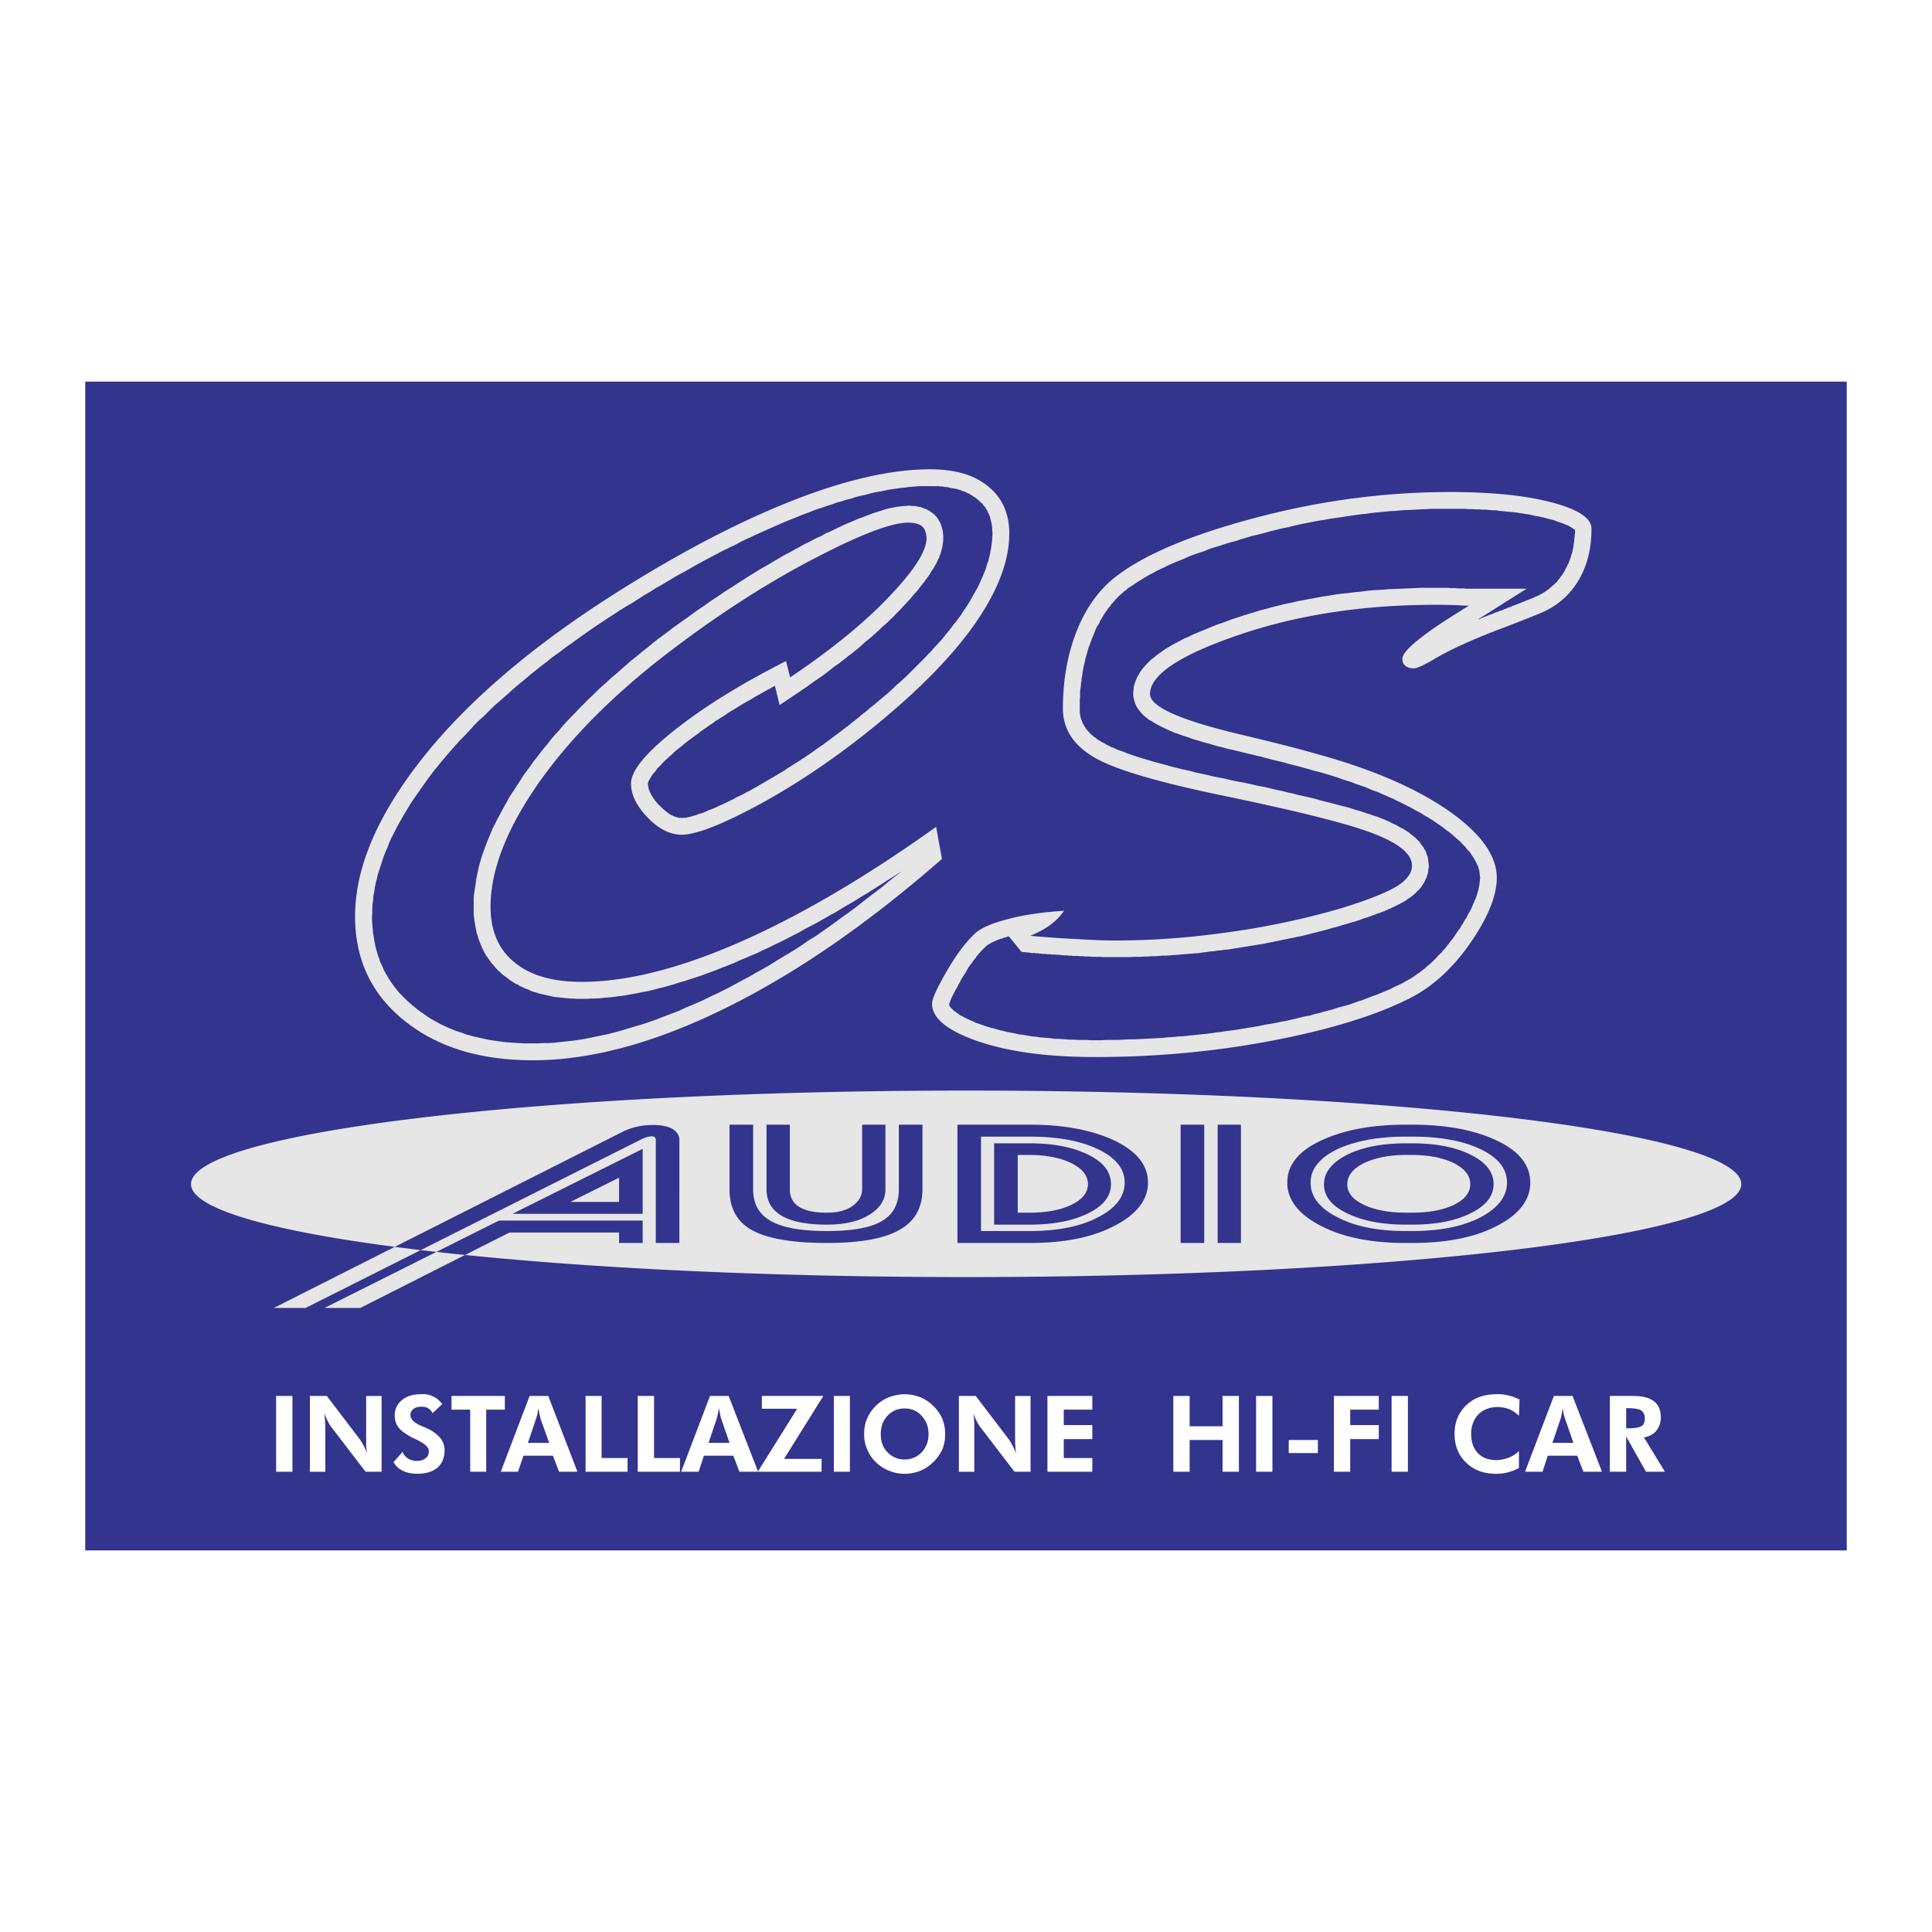
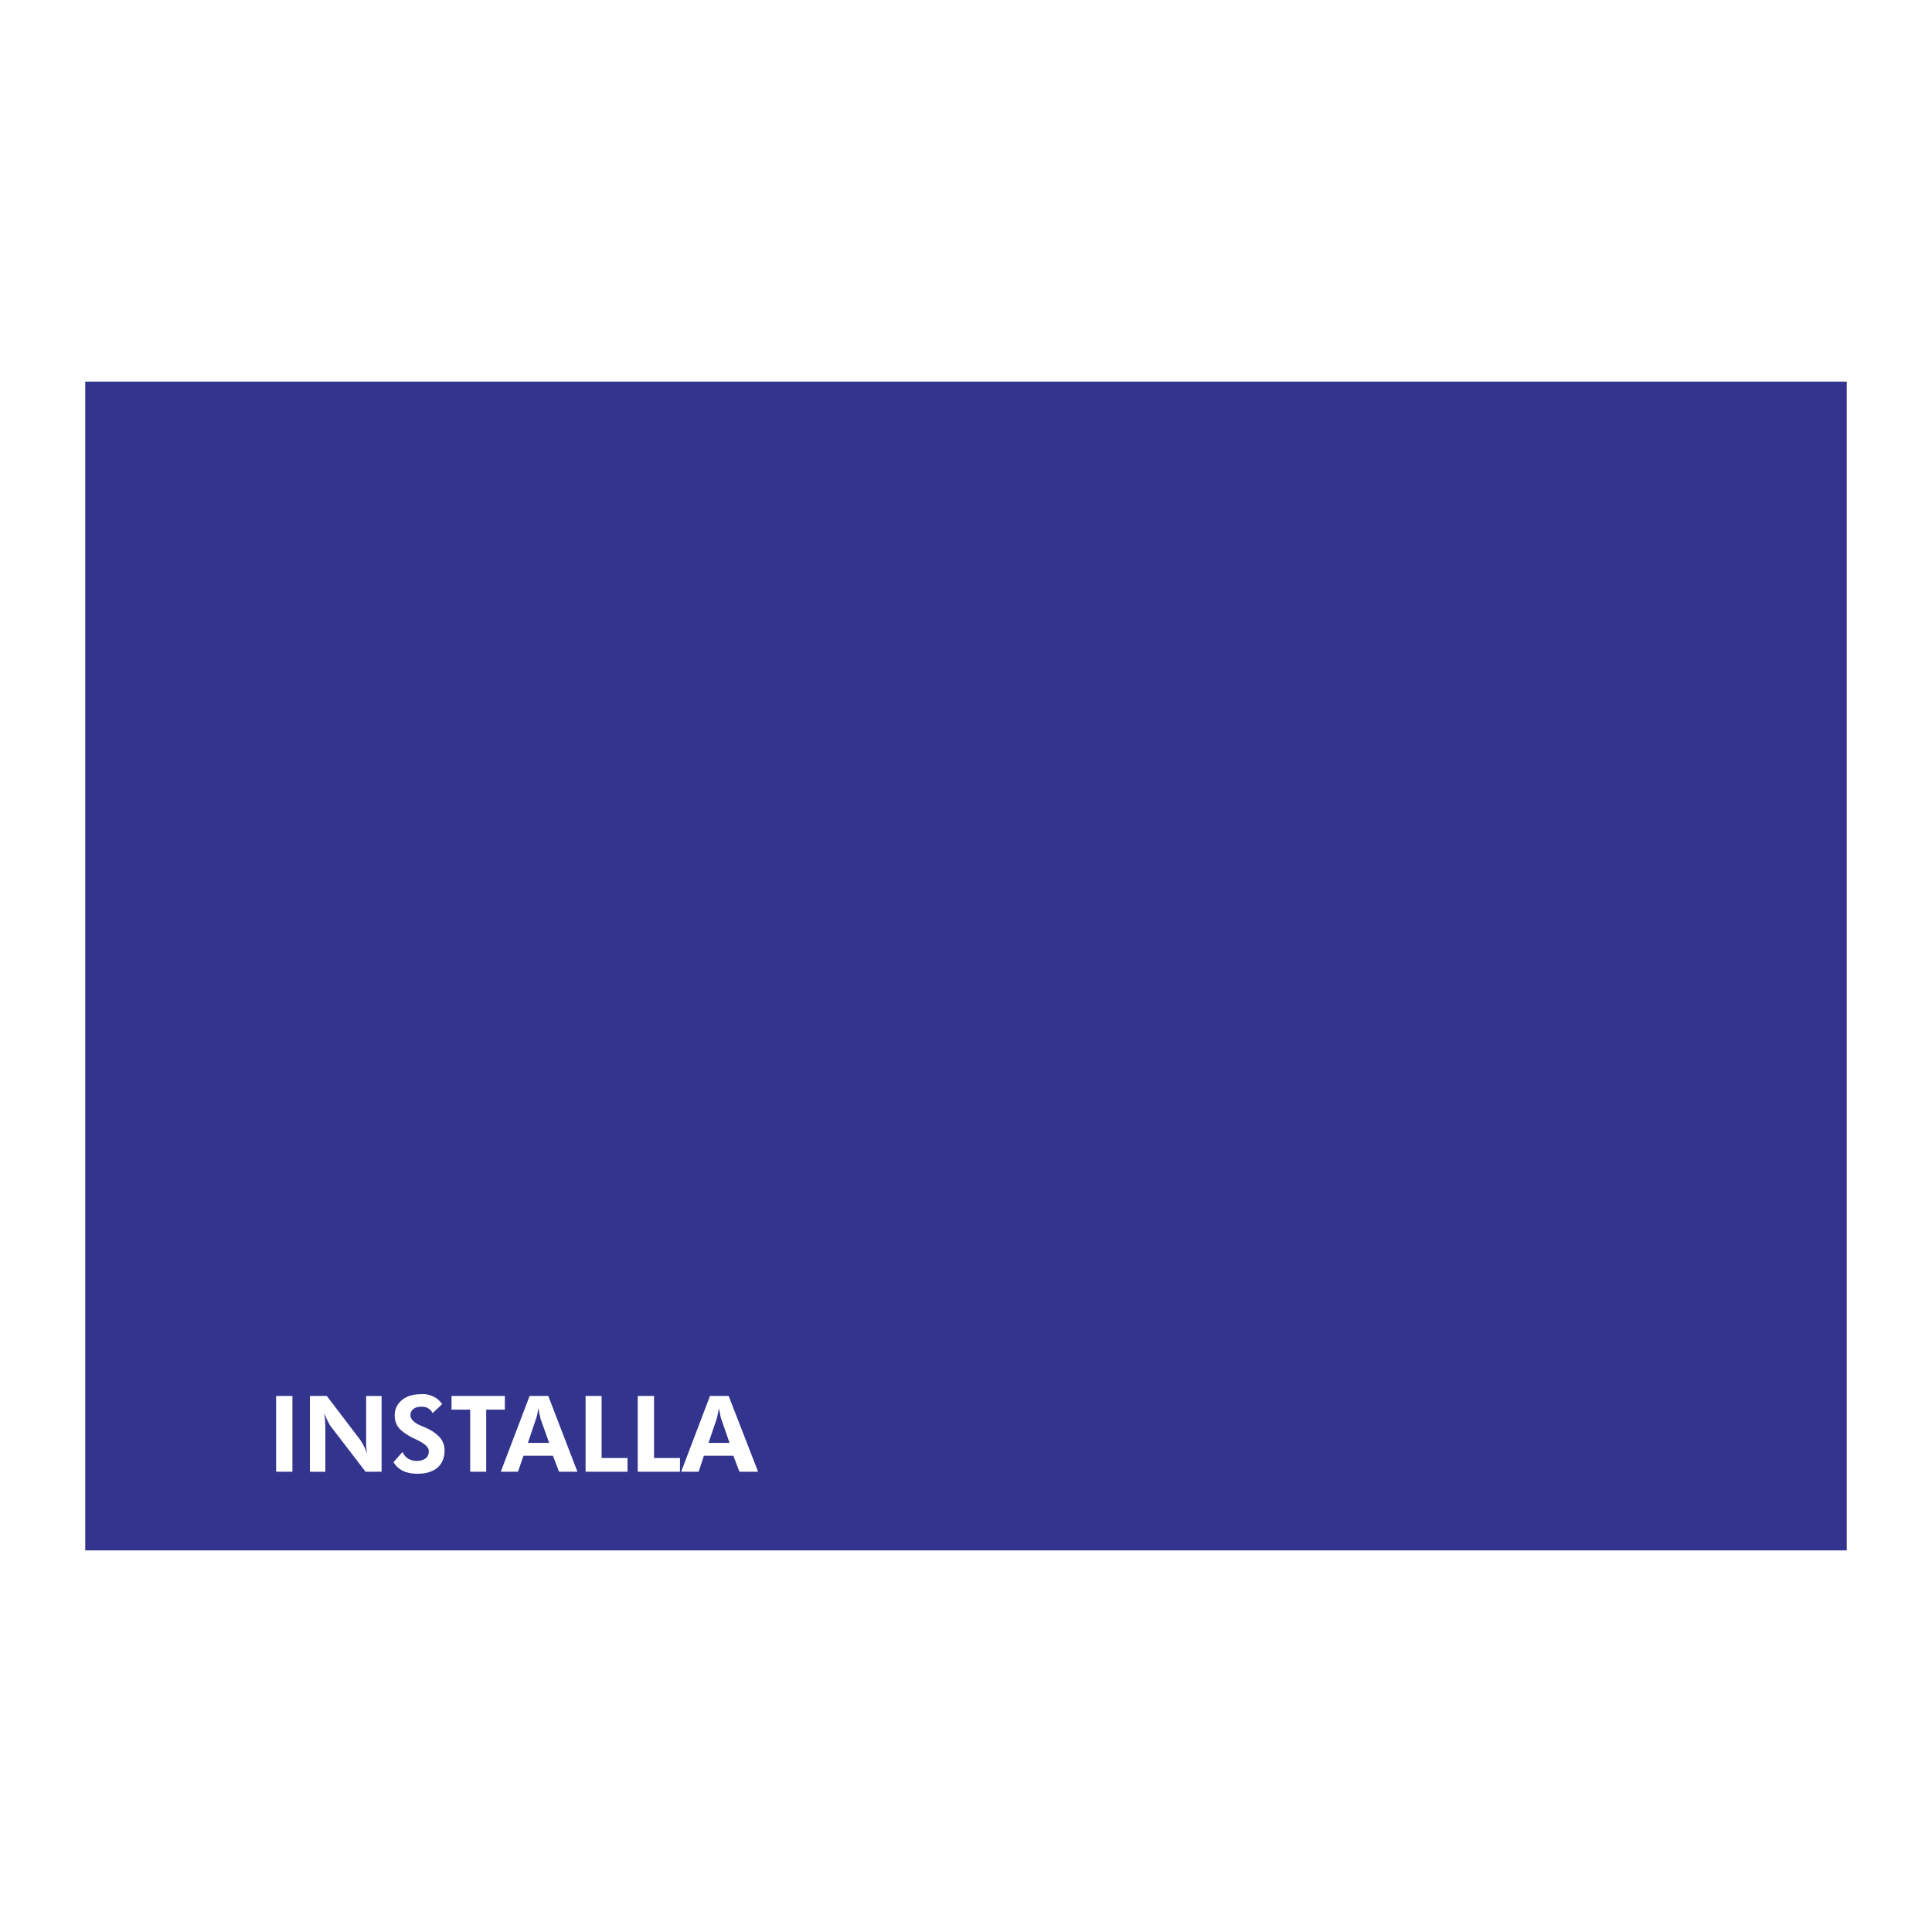
<svg xmlns="http://www.w3.org/2000/svg" width="2500" height="2500" viewBox="0 0 192.756 192.756">
  <g fill-rule="evenodd" clip-rule="evenodd">
-     <path fill="#fff" d="M0 0h192.756v192.756H0V0z" />
    <path fill="#33348e" d="M8.504 154.685h175.748V38.071H8.504v116.614z" />
-     <path d="M96.392 108.807c42.592 0 77.336 4.187 77.336 9.333 0 5.116-34.744 9.274-77.336 9.274s-77.334-4.158-77.334-9.274c0-5.147 34.742-9.333 77.334-9.333zm-69.078 21.688h3.168l33.289-16.717c.495-.262.901-.407 1.25-.407.262 0 .407.116.407.349v10.293h2.354V113.72c0-.436-.232-.784-.668-1.075-.465-.262-1.104-.407-1.948-.407-1.134 0-2.151.232-3.082.698l-34.77 17.559zm34.452-10.582V117.5l-4.855 2.413h4.855zm2.355 1.86H49.788l-17.415 8.722h3.576l14.885-7.529h10.932v1.047h2.355v-2.24zm0-.669v-6.482l-12.996 6.482h12.996zm12.356-8.896v6.455c0 2.325 2.006 3.518 6.019 3.518 1.919 0 3.372-.378 4.419-1.104.959-.64 1.425-1.454 1.425-2.413v-6.455h-2.326v6.455c0 .61-.291 1.134-.843 1.569-.611.494-1.512.756-2.675.756-2.471 0-3.692-.784-3.692-2.325v-6.455h-2.327v-.001zm-3.692 0v6.455c0 1.831.698 3.14 2.094 3.982 1.512.901 4.07 1.367 7.617 1.367 3.431 0 5.931-.466 7.442-1.425 1.396-.844 2.094-2.181 2.094-3.925v-6.455h-2.355v6.455c0 1.366-.494 2.384-1.512 3.053-1.134.756-3.023 1.104-5.669 1.104-2.646 0-4.564-.349-5.757-1.104-1.076-.669-1.599-1.687-1.599-3.053v-6.455h-2.355v.001zm22.735 11.805h7.21c3.432 0 6.25-.553 8.461-1.716 2.209-1.134 3.344-2.588 3.344-4.303 0-1.745-1.105-3.11-3.314-4.187-2.211-1.047-5.031-1.6-8.49-1.6h-7.21v11.806h-.001zm2.355-10.613v9.42h4.855c2.762 0 5.029-.437 6.803-1.366 1.773-.901 2.676-2.064 2.676-3.46s-.902-2.501-2.676-3.344-4.041-1.25-6.803-1.25h-4.855zm3.664 1.831v5.757h1.191c1.686 0 3.082-.262 4.158-.784 1.104-.523 1.656-1.222 1.656-2.064 0-.844-.553-1.541-1.656-2.094-1.076-.523-2.473-.814-4.158-.814h-1.191v-.001zm-2.355 6.95h3.547c2.385 0 4.303-.378 5.844-1.134s2.268-1.716 2.268-2.907c0-1.192-.727-2.181-2.268-2.937s-3.459-1.134-5.844-1.134h-3.547v8.112zm24.625 1.832v-11.805h-2.326v11.805h2.326zm-6.018-11.805v11.805h2.354v-11.805h-2.354zm22.473 11.805h.611c3.459 0 6.279-.553 8.488-1.716 2.211-1.134 3.314-2.588 3.314-4.303 0-1.745-1.104-3.14-3.314-4.187-2.18-1.047-5.029-1.6-8.488-1.6h-.611c-3.459 0-6.279.553-8.488 1.6-2.24 1.047-3.344 2.441-3.344 4.187 0 1.715 1.133 3.169 3.344 4.303 2.238 1.163 5.058 1.716 8.488 1.716zm.611-1.193c2.762 0 5.029-.437 6.832-1.366 1.744-.931 2.645-2.064 2.645-3.46s-.871-2.501-2.645-3.344-4.041-1.25-6.832-1.25h-.611c-2.791 0-5.059.437-6.832 1.25-1.773.872-2.674 1.978-2.674 3.344 0 1.396.9 2.559 2.703 3.46 1.773.93 4.041 1.366 6.803 1.366h.611zm0-7.589h-.611c-1.686 0-3.082.291-4.186.814-1.105.553-1.658 1.25-1.658 2.122 0 .844.553 1.513 1.658 2.036 1.104.522 2.5.784 4.186.784h.611c1.715 0 3.111-.262 4.186-.784 1.076-.523 1.629-1.222 1.629-2.064 0-.844-.553-1.541-1.629-2.094-1.075-.523-2.471-.814-4.186-.814v-1.162h-.611c-2.354 0-4.332.378-5.844 1.134-1.541.785-2.326 1.773-2.326 2.965s.785 2.151 2.297 2.879c1.541.756 3.49 1.134 5.873 1.134h.611c2.385 0 4.332-.378 5.844-1.134 1.541-.756 2.297-1.716 2.297-2.907 0-1.192-.756-2.181-2.297-2.937-1.512-.756-3.459-1.134-5.844-1.134v1.162zM93.398 82.496l.581 3.198c-7.472 6.542-14.711 11.514-21.717 14.944-6.978 3.43-13.345 5.146-19.101 5.146-5.32 0-9.595-1.337-12.851-3.983-3.256-2.616-4.884-6.076-4.884-10.379 0-4.826 2.209-10.001 6.571-15.583 4.36-5.553 10.495-10.874 18.374-15.99 6.542-4.216 12.589-7.443 18.142-9.682 5.553-2.239 10.321-3.344 14.275-3.344 2.5 0 4.419.553 5.814 1.716 1.396 1.134 2.094 2.704 2.094 4.681 0 2.733-1.133 5.698-3.344 8.896-2.209 3.198-5.495 6.57-9.885 10.176-3.867 3.169-7.733 5.785-11.542 7.879-3.809 2.064-6.454 3.11-7.908 3.11-1.134 0-2.268-.552-3.373-1.686-1.134-1.163-1.686-2.297-1.686-3.431 0-1.25 1.424-2.995 4.273-5.262 2.878-2.297 6.6-4.623 11.193-6.949l.407 1.628c3.983-2.675 7.268-5.321 9.797-7.966 2.53-2.646 3.809-4.593 3.809-5.902 0-.552-.174-.959-.436-1.192-.32-.261-.756-.377-1.396-.377-1.657 0-4.71 1.163-9.129 3.459-4.419 2.268-9.013 5.175-13.723 8.693-5.902 4.39-10.496 8.896-13.839 13.577-3.314 4.681-4.972 8.897-4.972 12.589 0 2.384.785 4.244 2.355 5.523 1.599 1.338 3.838 1.977 6.745 1.977 4.449 0 9.682-1.308 15.671-3.924 5.991-2.617 12.562-6.455 19.685-11.542zm-21.224 16.31l.64-.32.64-.349.64-.349.669-.349.64-.378.639-.35.668-.378.64-.406.668-.407.64-.378.669-.407.668-.436.668-.465.669-.407.669-.465.668-.465.639-.465.669-.494.698-.494.668-.494.668-.523.669-.523.697-.523.669-.523.669-.552.698-.553.552-.436-.232.146-.669.436-.64.407-.64.407-.64.407-.64.407-.64.378-.639.407-.611.349-.64.377-.61.378-.64.349-.61.349-.611.349-.61.32-.611.32-.61.349-.581.291-.611.32-.582.291-.61.291-.582.291-.581.261-.582.291-.582.233-.582.262-.582.232-.552.261-.582.232-.552.204-.552.232-.552.203-.553.204-.552.203-.523.175-.552.175-.523.174-.523.146-.523.175-.523.146-.523.145-.494.117-.523.145-.494.117-.494.087-.523.116-.494.087-.465.087-.495.088-.494.058-.465.059-.465.058-.465.029-.465.059-.465.029h-.465l-.437.028h-1.046l-.291-.028h-.291l-.291-.029-.262-.029-.291-.029-.262-.029-.262-.028-.29-.029-.233-.059-.291-.058-.232-.059-.261-.058-.262-.059-.233-.058-.262-.088-.232-.058-.233-.087-.232-.117-.232-.087-.232-.087-.204-.116-.233-.088-.203-.146-.232-.087-.204-.146-.203-.116-.204-.146-.175-.145-.204-.146-.203-.146-.175-.146-.174-.175-.175-.145-.174-.175-.146-.175-.145-.175-.175-.203-.146-.174-.116-.175-.145-.204-.146-.204-.116-.203-.116-.204-.087-.204-.116-.203-.087-.233-.087-.232-.087-.204-.087-.233-.059-.232-.087-.233-.059-.232-.027-.232-.058-.232-.029-.233-.058-.261-.029-.232-.029-.262-.029-.262v-1.54l.029-.407.059-.407.058-.407.059-.378.058-.436.087-.407.087-.407.087-.407.116-.407.117-.407.145-.437.146-.407.146-.407.174-.436.174-.436.175-.407.174-.437.232-.436.204-.407.232-.437.232-.436.233-.437.262-.436.232-.465.291-.437.291-.436.291-.465.291-.437.291-.465.32-.436.349-.465.32-.465.349-.437.349-.465.349-.437.378-.436.349-.465.378-.436.407-.437.378-.465.407-.437.407-.436.436-.436.407-.436.437-.436.436-.436.465-.436.436-.436.465-.436.495-.437.465-.436.494-.407.494-.437.495-.436.494-.436.523-.407.523-.436.523-.407.523-.437.552-.436.552-.407.553-.407.436-.349.465-.32.436-.32.465-.32.436-.32.437-.32.465-.32.437-.291.436-.319.436-.291.436-.291.465-.32.436-.291.436-.261.436-.291.436-.291.436-.262.436-.291.437-.261.407-.262.436-.262.437-.233.436-.262.437-.261.407-.233.436-.262.436-.232.437-.232.407-.232.436-.233.407-.232.436-.204.436-.232.407-.204.407-.174.378-.232.407-.175.378-.174.349-.175.378-.174.349-.174.349-.145.349-.146.349-.146.32-.146.319-.116.32-.116.291-.116.32-.116.291-.117.29-.087.262-.087.291-.087.262-.087.262-.087.262-.058.261-.058.233-.029.232-.058.262-.029.232-.029.233-.029h.232l.204-.029h.174l.146.029H91.253l.146.029.145.029.174.029.146.029.146.058.146.058.174.058.145.059.146.087.146.087.146.088.145.116.146.117.146.145.116.146.117.146.087.174.087.146.087.146.058.174.058.175.029.174.059.146.029.174v.146l.029.174V53.913l-.029.233-.029.204-.029.232-.058.204-.058.233-.058.203-.087.204-.058.204-.116.204-.087.204-.087.203-.146.204-.087.204-.146.203-.146.204-.116.233-.146.203-.174.232-.145.204-.175.232-.174.204-.174.232-.175.233-.203.232-.204.232-.203.232-.204.262-.232.233-.233.261-.232.233-.232.262-.262.262-.262.262-.232.261-.291.262-.262.262-.262.233-.302.262-.262.262-.291.262-.291.262-.291.262-.291.232-.32.262-.291.262-.291.262-.32.262-.32.262-.32.232-.32.262-.349.262-.32.262-.349.232-.349.262-.32.262-.349.262-.349.261-.378.262-.349.233-.378.262-.349.262-.378.261-2.384 1.599-.465-1.919-.174.087-.407.232-.378.204-.407.232-.378.204-.349.203-.378.232-.378.204-.349.204-.349.204-.349.232-.349.204-.349.203-.32.233-.319.204-.32.204-.349.204-.291.232-.32.203-.291.204-.291.204-.291.204-.291.233-.291.203-.262.203-.291.204-.262.203-.262.204-.233.204-.262.204-.232.174-.233.204-.203.204-.204.174-.204.174-.174.175-.204.174-.174.174-.145.174-.146.146-.146.145-.146.146-.116.175-.107.139-.116.117-.087.116-.087.116-.087.146-.059.087-.058.116-.059.087-.029.058-.058.087v.087l-.029.029-.029.058v.203l.029.058v.146l.029.029v.119l.029.087.029.058.029.059v.058l.059.087v.058l.058.058.029.087.029.058.029.087.058.058.058.087.029.058.058.087.058.087.058.087.058.087.087.058.058.088.058.087.087.087.087.087.087.087.087.087.088.087.087.058.058.087.087.058.087.087.087.059.058.058.087.058.09.06.058.058.087.058.058.029.087.059.06.029.087.029.059.029.058.029.059.029.058.028.088.029h.058l.059.029.058.029h.059l.058.029h.261l.058.029.087-.029h.262l.146-.029.116-.029.146-.029.146-.029.174-.058.174-.059.174-.029.175-.087.204-.058.203-.059.232-.087.204-.087.233-.116.262-.087.262-.116.232-.087.262-.145.286-.116.262-.116.291-.146.291-.146.32-.146.291-.174.32-.146.349-.174.319-.174.349-.174.349-.204.319-.174.349-.204.349-.204.349-.204.349-.204.349-.203.349-.204.378-.232.349-.203.32-.233.349-.204.349-.232.378-.232.349-.232.349-.233.349-.232.349-.233.349-.262.377-.261.349-.233.349-.262.349-.262.349-.262.349-.261.349-.262.378-.291.349-.261.349-.291.349-.262.349-.291.349-.291.378-.291.407-.349.407-.32.377-.32.378-.32.378-.319.378-.32.349-.32.349-.349.349-.291.349-.32.349-.32.32-.32.32-.32.32-.32.291-.291.32-.32.291-.29.291-.32.291-.291.262-.32.291-.291.262-.291.261-.291.233-.291.262-.32.233-.291.232-.291.203-.291.233-.262.203-.291.233-.291.174-.291.204-.291.175-.261.174-.262.175-.291.174-.291.147-.262.145-.262.145-.261.146-.262.145-.262.117-.262.115-.261.117-.262.115-.262.088-.232.117-.262.086-.233.059-.261.088-.233.086-.232.059-.262.059-.233.059-.232.027-.232.059-.232.029-.233.029-.204.029-.232.029-.232v-.204l.029-.232v-.35l-.029-.146v-.291l-.029-.117v-.145l-.029-.116-.029-.116-.029-.116-.029-.146-.029-.087-.027-.146-.029-.087-.029-.116-.059-.087-.029-.116-.059-.087-.057-.116-.029-.087-.059-.087-.059-.087-.057-.116-.059-.087-.088-.087-.059-.058-.059-.116-.086-.087-.088-.058-.088-.087-.086-.087-.088-.087-.088-.059-.086-.087-.117-.087-.086-.059-.117-.058-.086-.087-.147-.058-.087-.087-.116-.058-.146-.058-.116-.058-.116-.058-.116-.058-.146-.029-.116-.058-.146-.058-.145-.029-.146-.058-.174-.029-.146-.029-.174-.029-.146-.029-.174-.029-.174-.059h-.175l-.174-.029-.175-.029h-.203l-.174-.029H91.741l-.378.029-.349.029-.378.029-.378.059-.377.029-.378.058-.407.058-.407.058-.407.087-.407.087-.407.058-.407.087-.436.116-.436.116-.437.087-.436.116-.436.146-.465.116-.437.146-.465.116-.465.175-.465.145-.494.175-.465.145-.495.175-.494.203-.494.175-.495.203-.494.204-.523.204-.495.204-.523.232-.523.233-.523.232-.523.232-.523.233-.553.261-.524.238-.552.262-.523.291-.553.262-.552.262-.552.291-.553.291-.552.291-.552.291-.582.319-.552.32-.553.32-.61.32-.553.32-.581.349-.582.349-.581.32-.582.378-.61.349-.582.378-.582.378-.61.349-.611.377-.61.407-.727.465-.698.465-.697.465-.698.494-.668.465-.669.494-.668.465-.64.494-.668.465-.611.494-.61.465-.611.494-.61.495-.582.495-.581.465-.553.494-.553.494-.552.494-.553.465-.523.523-.494.494-.523.465-.494.494-.465.523-.465.494-.494.494-.437.495-.436.494-.436.495-.436.523-.407.494-.407.494-.378.495-.378.523-.35.495-.349.494-.349.494-.32.465-.319.494-.291.495-.291.465-.262.465-.262.465-.261.494-.232.465-.233.436-.204.465-.174.465-.203.465-.175.436-.146.436-.145.465-.146.436-.146.436-.087.437-.117.406-.087.437-.058.436-.087.407-.029.437-.057.408-.029.407v.407l-.029.437v.349l.029.349.029.349.029.32.029.349.059.32.058.349.058.32.058.32.087.291.087.319.087.291.116.291.087.29.146.291.116.262.116.291.146.262.174.29.146.262.175.262.174.262.174.232.204.262.204.262.203.233.233.232.232.232.233.232.262.232.261.232.262.204.262.232.291.203.291.204.291.203.291.203.291.175.32.175.32.174.32.175.32.146.32.146.349.146.349.145.349.117.349.115.378.146.349.086.378.117.407.087.378.087.407.088.407.087.378.059.437.058.407.059.436.058.436.029.436.029.465.028.436.029h1.453l.523-.029h.494l.524-.028.523-.059.523-.058.552-.059.523-.058.552-.088.552-.087.553-.116.552-.116.552-.117.582-.115.552-.146.553-.146.581-.175.582-.174.581-.175.611-.175.582-.203.61-.204.581-.232.611-.232.611-.232.61-.232.61-.291.64-.262.611-.262.639-.29.64-.32.64-.29.637-.322zM102.789 93.369c1.686.145 3.197.261 4.623.319 1.395.087 2.703.146 3.895.146 3.75 0 7.559-.291 11.367-.843a78.728 78.728 0 0 0 11.078-2.355c2.645-.814 4.477-1.541 5.553-2.18 1.047-.64 1.57-1.337 1.57-2.093 0-1.134-1.25-2.181-3.693-3.14-2.471-.988-7.355-2.209-14.711-3.75-6.686-1.366-11.105-2.646-13.229-3.867-2.121-1.221-3.197-2.849-3.197-4.914 0-2.762.436-5.262 1.309-7.559.871-2.268 2.121-4.07 3.691-5.379 2.82-2.297 7.502-4.303 14.043-6.047 6.512-1.745 13.055-2.617 19.566-2.617 4.186 0 7.588.349 10.205 1.046 2.645.698 3.924 1.57 3.924 2.617 0 1.89-.377 3.518-1.191 4.971-.814 1.454-1.947 2.501-3.402 3.228-.406.204-1.656.698-3.75 1.512-2.121.785-3.924 1.541-5.494 2.297-.641.32-1.367.698-2.182 1.192-.842.465-1.395.727-1.715.727-.348 0-.639-.087-.844-.262-.203-.174-.289-.378-.289-.698 0-.756 1.859-2.326 5.611-4.652l1.016-.64c-.262 0-.754-.029-1.512-.058-.727-.029-1.336-.029-1.83-.029-7.24 0-13.811 1.018-19.654 3.023-5.873 2.006-8.809 3.983-8.809 5.873 0 1.25 2.877 2.558 8.664 3.954 3.285.785 5.988 1.453 8.082 2.064 5.494 1.512 9.826 3.402 13.053 5.64 3.199 2.239 4.799 4.478 4.799 6.687 0 1.744-.844 3.896-2.588 6.425-1.717 2.5-3.723 4.36-5.961 5.523-3.459 1.773-8.023 3.169-13.752 4.274-5.727 1.104-11.658 1.657-17.793 1.657-4.709 0-8.605-.523-11.658-1.57-3.052-1.047-4.593-2.297-4.593-3.75 0-.466.465-1.513 1.425-3.17.959-1.686 1.89-2.907 2.792-3.779.609-.582 1.715-1.076 3.314-1.482 1.598-.437 3.459-.698 5.641-.843a5.914 5.914 0 0 1-1.396 1.424c-.554.409-1.222.758-1.978 1.078zm12.967-36.575l-.379.175-.348.204-.35.174-.35.204-.289.174-.32.204-.291.174-.291.204-.262.174-.291.174-.232.204-.232.174-.117.116-.115.087-.117.116-.145.116-.115.117-.088.116-.146.116-.086.146-.117.116-.115.116-.117.146-.088.146-.115.116-.117.145-.086.146-.117.146-.086.145-.117.146-.088.175-.086.145-.088.145-.117.175-.057.174-.088.175-.117.145-.086.175-.088.174-.059.175-.086.203-.059.175-.088.204-.086.174-.059.204-.088.204-.059.203-.086.175-.059.203-.059.204-.059.204-.057.204-.059.204-.059.203-.029.204-.059.233-.057.204-.029.203-.059.233-.029.203-.029.232-.029.204-.057.233v.204l-.059.232v.232l-.029.233-.029.203-.029.233v.461l-.029.261v1.337l.029.116v.146l.029.116.029.117.029.087.029.116.059.117.027.116.059.087.029.116.088.087.029.116.086.087.059.116.088.116.057.087.088.087.088.117.115.087.088.116.117.087.115.117.117.087.145.087.117.116.145.087.145.087.176.116.174.087.174.087.176.117.203.087.203.116.262.087.232.116.262.116.291.087.291.116.291.116.348.116.32.116.35.117.377.116.379.116.406.116.379.117.436.116.436.116.436.116.467.146.494.116.465.116.523.116.523.116.523.146.551.116.553.116.582.146.582.116.609.116.611.146.697.146.67.116.639.146.639.146.641.116.611.146.609.145.582.117.553.146.553.116.551.146.523.116.523.116.494.116.494.146.465.116.467.117.436.116.436.116.438.116.377.087.406.116.379.117.35.116.348.087.35.116.32.116.318.087.291.116.291.088.262.087.262.116.262.087.232.117.232.087.232.117.203.116.234.087.203.117.203.116.203.116.203.087.176.116.174.116.203.116.146.146.174.116.174.146.146.116.145.146.145.146.146.145.115.174.117.174.145.146.088.204.117.174.086.204.059.203.088.204.027.203.029.204.029.233.029.203v.175l-.029.116-.029.146v.145l-.029.146-.027.145-.059.146-.029.146-.059.116-.059.116-.057.146-.059.116-.059.116-.086.116-.088.116-.059.117-.088.116-.086.087-.088.116-.088.087-.115.087-.088.117-.086.087-.117.087-.088.087-.115.087-.117.087-.115.087-.117.058-.115.087-.117.087-.115.087-.146.058-.115.087-.146.058-.115.087-.146.058-.145.087-.146.058-.145.087-.174.058-.146.087-.174.059-.146.087-.174.058-.174.087-.174.058-.205.087-.174.058-.203.058-.176.087-.203.059-.203.087-.203.058-.232.087-.203.058-.234.087-.203.087-.232.059-.232.087-.232.058-.262.087-.232.058-.262.087-.35.087-.318.116-.35.087-.35.087-.348.117-.35.087-.35.087-.318.087-.35.087-.377.087-.32.088-.35.087-.348.087-.35.059-.377.087-.35.058-.35.087-.348.058-.35.087-.35.058-.377.087-.35.058-.377.087-.35.058-.35.059-.377.058-.35.059-.377.058-.35.059-.377.058-.35.058-.377.058-.35.059-.379.029-.348.058-.379.029-.348.058-.379.029-.377.058-.343.036-.377.058-.35.029-.379.029-.348.029-.379.029-.348.029-.35.029-.379.029-.348.029-.379.029h-.348l-.379.029-.348.029h-.379l-.35.029h-.377l-.35.029h-.727l-.348.029H109.992l-.115-.029h-.987l-.146-.029h-.522l-.115-.029H107.699l-.115-.029h-.553l-.145-.029h-.262l-.146-.029h-.406l-.146-.029h-.115l-.146-.029h-.289l-.146-.029H104.911l-.117-.029H104.474l-.145-.029h-.291l-.174-.029h-.146l-.145-.029h-.176l-.145-.029H102.931l-.145-.029-.873-.087-1.25-1.541h-.115l-.117.059-.117.029-.145.029-.088.059-.115.029-.117.029-.115.029-.088.058-.115.029-.088.029-.088.058-.086.029-.088.029-.088.058-.086.029-.059.029-.059.029-.088.058-.057.029-.029.029-.059.029-.059.029-.057.029-.029.029-.029.029-.059.029-.029.029-.029.029-.029.029-.057.059-.059.058-.088.087-.059.058-.086.087-.059.058-.088.087-.059.087-.086.087-.059.087-.088.087-.086.087-.059.087-.059.116-.086.087-.088.116-.088.116-.057.087-.088.116-.087.116-.087.116-.088.117-.087.115-.059.146-.087.117-.059.145-.087.116-.087.146-.087.146-.087.116-.087.146-.087.146-.058.146-.087.146-.087.145-.059.146-.087.146-.058.116-.087.116-.058.146-.058.088-.058.116-.058.116-.058.116-.058.087-.029.087-.051.117-.029.058-.029.087-.029.088-.029.058-.029.088-.029.058-.029.059V100.203h-.029l.029.029V100.318l.029.059.029.029.029.058.058.058.058.059.059.059.058.058.087.087.087.088.116.058.116.087.116.088.116.087.146.116.174.059.174.116.175.087.174.088.204.087.203.087.204.088.232.115.262.088.232.087.262.087.262.088.291.087.262.087.291.059.291.087.291.088.289.058.32.088.291.058.32.058.32.059.318.088.35.028.32.058.348.059.35.059.35.029.348.058.379.029.348.029.379.028.377.059h.379l.377.029.408.028.377.029h.408l.406.029h.844l.406.029h1.018l.553-.029h1.106l.58-.029.553-.029h.553l.553-.028.553-.029.58-.029.523-.029.582-.028.523-.059.553-.029.553-.058.551-.029.523-.059.553-.058.553-.058.553-.059.523-.059.551-.087.525-.058.551-.088.523-.058.553-.088.523-.087.523-.087.553-.088.523-.087.523-.116.523-.087.523-.088.521-.116.523-.087.494-.116.494-.116.467-.116.494-.116.494-.088.465-.146.436-.087.465-.146.467-.116.436-.116.436-.146.408-.116.436-.116.406-.116.408-.146.406-.146.377-.116.379-.146.379-.146.377-.145.35-.117.348-.145.35-.146.35-.146.348-.146.32-.175.32-.145.318-.146.291-.146.176-.116.203-.087.174-.117.174-.087.176-.116.174-.116.203-.146.146-.116.203-.116.145-.116.176-.146.203-.146.145-.146.174-.146.176-.145.174-.146.146-.146.174-.175.174-.174.146-.174.174-.174.174-.146.146-.204.174-.175.145-.174.146-.204.174-.204.146-.204.174-.204.145-.203.146-.232.145-.204.146-.232.174-.204.117-.232.145-.204.115-.203.117-.204.145-.203.088-.204.117-.204.115-.203.088-.175.115-.203.059-.175.088-.203.088-.175.057-.174.088-.174.059-.146.057-.175.059-.174.029-.146.059-.146.029-.146.029-.145.027-.146.029-.146.029-.145v-.116l.029-.116V87.7l.029-.116-.029-.146v-.116l-.029-.146v-.116l-.029-.146-.029-.145-.057-.146-.029-.146-.059-.146-.088-.145-.057-.146-.088-.146-.088-.174-.086-.146-.117-.174-.115-.174-.117-.175-.145-.174-.146-.145-.145-.204-.176-.175-.174-.174-.174-.203-.203-.175-.205-.174-.232-.204-.203-.174-.232-.204-.262-.175-.262-.203-.262-.203-.262-.175-.291-.204-.289-.204-.291-.174-.32-.204-.32-.174-.291-.204-.348-.174-.32-.174-.35-.204-.348-.174-.35-.175-.35-.174-.377-.175-.379-.204-.377-.145-.379-.175-.406-.174-.379-.174-.436-.146-.406-.175-.408-.174-.436-.146-.436-.146-.436-.174-.467-.146-.465-.146-.465-.174-.465-.146-.465-.146-.494-.145-.493-.139-.494-.116-.205-.058-.174-.058-.203-.058-.203-.058-.232-.058-.205-.059-.232-.058-.203-.059-.232-.058-.232-.058-.232-.058-.232-.058-.262-.087-.232-.059-.232-.058-.262-.059-.262-.058-.232-.058-.262-.058-.262-.087-.291-.058-.262-.087-.262-.058-.291-.059-.291-.087-.262-.058-.291-.058-.291-.087-.289-.058-.32-.087-.291-.059-.32-.087-.553-.116-.521-.146-.496-.116-.494-.146-.494-.146-.465-.116-.436-.146-.436-.116-.408-.146-.406-.146-.379-.116-.377-.145-.35-.116-.348-.146-.32-.146-.32-.146-.291-.145-.291-.146-.262-.146-.262-.146-.232-.145-.262-.146-.203-.174-.232-.174-.203-.204-.203-.232-.176-.232-.174-.262-.145-.291-.088-.32-.088-.32-.029-.349.029-.349.029-.349.088-.319.115-.32.117-.291.174-.291.146-.262.203-.291.203-.232.232-.262.232-.232.232-.232.291-.204.262-.232.291-.203.32-.233.291-.204.348-.203.35-.204.377-.203.379-.203.377-.204.438-.175.406-.204.465-.203.436-.175.496-.203.494-.204.494-.204.523-.174.551-.204.553-.204.553-.174.582-.204.582-.174.58-.174.582-.175.582-.145.609-.175.611-.146.582-.145.609-.116.611-.146.609-.116.611-.116.639-.116.611-.117.641-.087.639-.116.639-.087.641-.058.639-.087.67-.059.639-.087.67-.059.639-.029.668-.058.67-.029.668-.029.67-.029.697-.029.668-.029H144.574l.059.029h.613l.115.029h.726l.088.029h6.135l-4.826 3.052h.086l.176-.087.174-.087.174-.059.205-.087.174-.058.203-.087.203-.058.176-.087.203-.087.203-.058.174-.087.205-.058.203-.087.174-.058.174-.087.176-.058.174-.059.174-.087.176-.059.291-.116.174-.058.145-.059.117-.058.145-.059.117-.029.115-.058.117-.058.115-.029.117-.058.088-.029.115-.029.088-.058.086-.029.059-.029.088-.029.059-.029.057-.029.059-.029.059-.029h.029l.059-.029h.027l.029-.029.117-.058.117-.058.086-.059.117-.058.115-.058.088-.058.086-.059.117-.087.088-.059.086-.058.117-.087.059-.058.086-.087.088-.058.088-.087.086-.087.088-.058.088-.087.057-.058.088-.087.088-.087.057-.116.088-.087.059-.059.059-.116.086-.087.059-.087.088-.117.059-.087.057-.087.059-.116.059-.116.059-.117.057-.116.088-.116.029-.087.059-.146.059-.087.057-.146.029-.116.059-.087.029-.146.059-.116.027-.116.029-.146.059-.116.029-.116.029-.116.029-.146.029-.146.027-.116.029-.146v-.116l.029-.146.029-.146v-.146l.029-.145v-.145l.029-.146v-.146l.029-.146v-.291l-.029-.029-.029-.029-.059-.029-.059-.058-.057-.029-.088-.058-.088-.058-.115-.059-.088-.058-.115-.058-.146-.058-.145-.058-.146-.058-.145-.058-.174-.058-.176-.058-.174-.058-.203-.087-.203-.058-.232-.058-.234-.058-.232-.058-.203-.059-.262-.058-.232-.058-.262-.029-.232-.058-.262-.059-.291-.058-.262-.029-.262-.058-.291-.029-.289-.058-.291-.029-.291-.028-.291-.029-.291-.029-.318-.029-.32-.029-.291-.058h-.35l-.318-.029-.32-.029h-.35l-.35-.029h-.348l-.35-.029h-.348l-.379-.029h-3.285l-.582.029-.609.029-.582.029-.611.029-.58.029-.611.058-.611.029-.58.059-.611.058-.58.059-.611.087-.582.059-.609.087-.611.087-.582.087-.58.087-.611.087-.611.116-.58.087-.611.116-.582.116-.609.116-.611.146-.58.146-.611.116-.582.146-.609.146-.611.174-.582.146-.609.146-.582.174-.582.174-.553.175-.551.145-.553.174-.523.175-.523.146-.494.174-.494.204-.465.145-.494.174-.467.175-.436.203-.436.175-.438.174-.406.174-.406.175-.379.203-.397.18z" fill="#e6e6e7" />
    <path fill="#fff" d="M27.547 146.835v-7.56h1.628v7.56h-1.628zM30.919 146.835v-7.56h1.687l3.343 4.391c.087.146.203.319.32.552.116.204.232.466.349.785-.029-.232-.058-.436-.087-.669v-5.058h1.541v7.56h-1.599l-3.431-4.478c-.116-.146-.203-.291-.319-.523s-.233-.494-.378-.813c.029.232.058.436.087.639 0 .233.029.523.029.873v4.303h-1.542v-.002zM39.264 145.875l.901-1.018c.117.291.291.495.553.669.262.146.523.232.843.232.378 0 .669-.087.901-.262.232-.174.32-.406.32-.727 0-.349-.349-.697-1.104-1.076-.233-.116-.407-.203-.553-.261-.639-.35-1.134-.698-1.367-1.018-.261-.35-.377-.728-.377-1.192 0-.61.232-1.134.727-1.541.495-.407 1.134-.581 1.948-.581a2.15 2.15 0 0 1 1.163.232c.349.146.64.407.901.756l-.959.901a1.1 1.1 0 0 0-.465-.494c-.174-.117-.407-.146-.668-.146-.32 0-.582.058-.785.232a.73.73 0 0 0-.291.61c0 .407.378.785 1.163 1.105.174.058.291.116.349.145.669.291 1.134.64 1.454 1.018.291.35.437.785.437 1.25 0 .728-.233 1.279-.698 1.716-.495.407-1.163.61-1.977.61-.582 0-1.076-.087-1.483-.291-.41-.2-.73-.491-.933-.869zM48.509 140.642v6.193H46.91v-6.193h-1.861v-1.367h5.321v1.367h-1.861zM54.789 143.956l-.872-2.441c0-.088-.029-.204-.087-.378-.029-.175-.058-.378-.116-.64-.029.232-.087.465-.116.668-.058.175-.087.32-.116.379l-.814 2.412h2.121zm-4.827 2.879l2.878-7.56h1.861l2.908 7.56h-1.832l-.61-1.6H52.23l-.552 1.6h-1.716zM58.423 146.835v-7.56h1.599v6.193h2.587v1.367h-4.186zM63.627 146.835v-7.56h1.628v6.193h2.587v1.367h-4.215zM72.785 143.956l-.843-2.441a2.535 2.535 0 0 1-.087-.378c-.029-.175-.087-.378-.116-.64-.058.232-.087.465-.146.668-.029.175-.058.32-.087.379l-.813 2.412h2.092zm-4.826 2.879l2.878-7.56h1.861l2.937 7.56h-1.861l-.61-1.6h-2.937l-.523 1.6h-1.745z" />
-     <path fill="#fff" d="M81.972 146.835h-6.367l3.925-6.28h-3.518v-1.28h6.134l-3.924 6.281h3.75v1.279zM83.193 146.835v-7.56h1.599v7.56h-1.599zM94.299 143.084c0 .523-.087 1.047-.291 1.541-.232.466-.523.901-.901 1.25a3.957 3.957 0 0 1-1.309.872 4.021 4.021 0 0 1-1.541.291c-.465 0-.901-.059-1.366-.232a4.196 4.196 0 0 1-1.221-.669 3.756 3.756 0 0 1-1.076-1.366 3.757 3.757 0 0 1-.378-1.687c0-.552.087-1.075.291-1.54.204-.495.495-.902.872-1.279a3.8 3.8 0 0 1 1.338-.873c.494-.174 1.018-.29 1.541-.29.523 0 1.047.116 1.541.29.495.204.93.494 1.309.873.378.377.698.784.901 1.279.203.494.29.988.29 1.54zm-4.041 2.529c.698 0 1.25-.261 1.716-.727a2.656 2.656 0 0 0 .668-1.803c0-.727-.232-1.337-.698-1.831-.436-.494-1.018-.728-1.687-.728-.698 0-1.25.233-1.715.728-.465.494-.668 1.104-.668 1.831 0 .728.204 1.338.668 1.803.437.467 1.018.727 1.716.727zM95.666 146.835v-7.56h1.686l3.344 4.391c.088.146.203.319.32.552.115.204.232.466.348.785-.027-.232-.057-.436-.057-.669-.029-.232-.029-.493-.029-.813v-4.245h1.541v7.56h-1.6l-3.432-4.478c-.086-.146-.203-.291-.318-.523-.117-.232-.232-.494-.379-.813.059.232.088.436.088.639.029.233.029.523.029.873v4.303h-1.541v-.002zM104.504 146.835v-7.56h4.476v1.367h-2.847v1.541h2.847v1.395h-2.847v1.89h2.847v1.367h-4.476zM117.064 146.835v-7.56h1.627v3.025h3.286v-3.025h1.628v7.56h-1.628v-3.169h-3.286v3.169h-1.627zM125.32 146.835v-7.56h1.629v7.56h-1.629zM128.576 144.974v-1.308h2.908v1.308h-2.908zM133.082 146.835v-7.56h4.479v1.367h-2.85v1.541h2.85v1.395h-2.85v3.257h-1.629zM138.84 146.835v-7.56h1.627v7.56h-1.627zM151.545 141.253c-.32-.32-.67-.523-.988-.669a3.584 3.584 0 0 0-1.135-.204c-.785 0-1.453.262-1.918.728-.465.494-.727 1.134-.727 1.948 0 .813.232 1.453.668 1.918.436.466 1.047.698 1.832.698.436 0 .842-.087 1.221-.232a2.933 2.933 0 0 0 1.047-.669v1.687a4.391 4.391 0 0 1-1.105.436c-.377.116-.785.146-1.191.146-1.191 0-2.18-.349-2.967-1.104-.783-.756-1.162-1.716-1.162-2.878 0-1.135.379-2.094 1.162-2.85.787-.756 1.775-1.104 2.996-1.104.406-.029.814.028 1.191.116.379.087.756.232 1.135.407l-.059 1.626zM156.98 143.956l-.842-2.441c-.029-.088-.059-.204-.117-.378-.029-.175-.059-.378-.115-.64a4.57 4.57 0 0 1-.117.668c-.029.175-.059.32-.088.379l-.812 2.412h2.091zm-4.826 2.879l2.879-7.56h1.861l2.936 7.56h-1.859l-.611-1.6h-2.938l-.521 1.6h-1.747zM166.109 146.835h-1.889l-1.977-3.519v3.519h-1.629v-7.56h2.326c.93 0 1.6.175 2.064.523s.697.901.697 1.628c0 .523-.174.96-.465 1.338a1.94 1.94 0 0 1-1.221.64l2.094 3.431zm-3.865-4.332h.232c.668 0 1.104-.087 1.309-.232.203-.116.318-.378.318-.727 0-.379-.115-.64-.348-.814-.232-.146-.641-.232-1.279-.232h-.232v2.005z" />
  </g>
</svg>